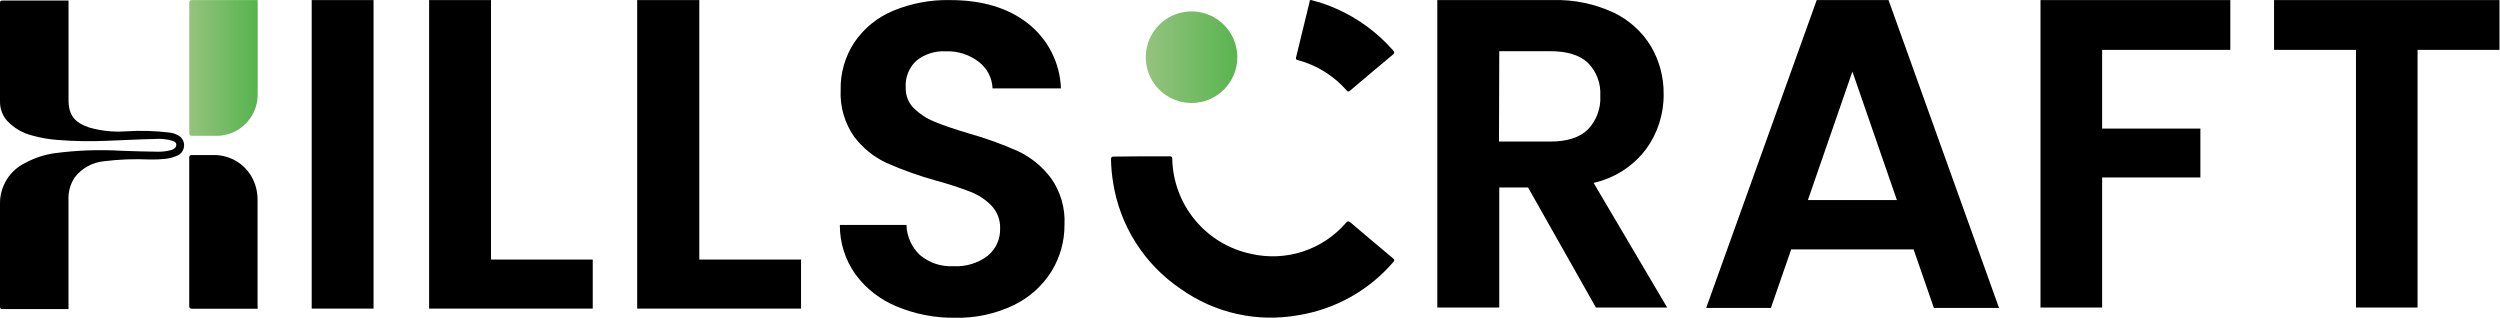
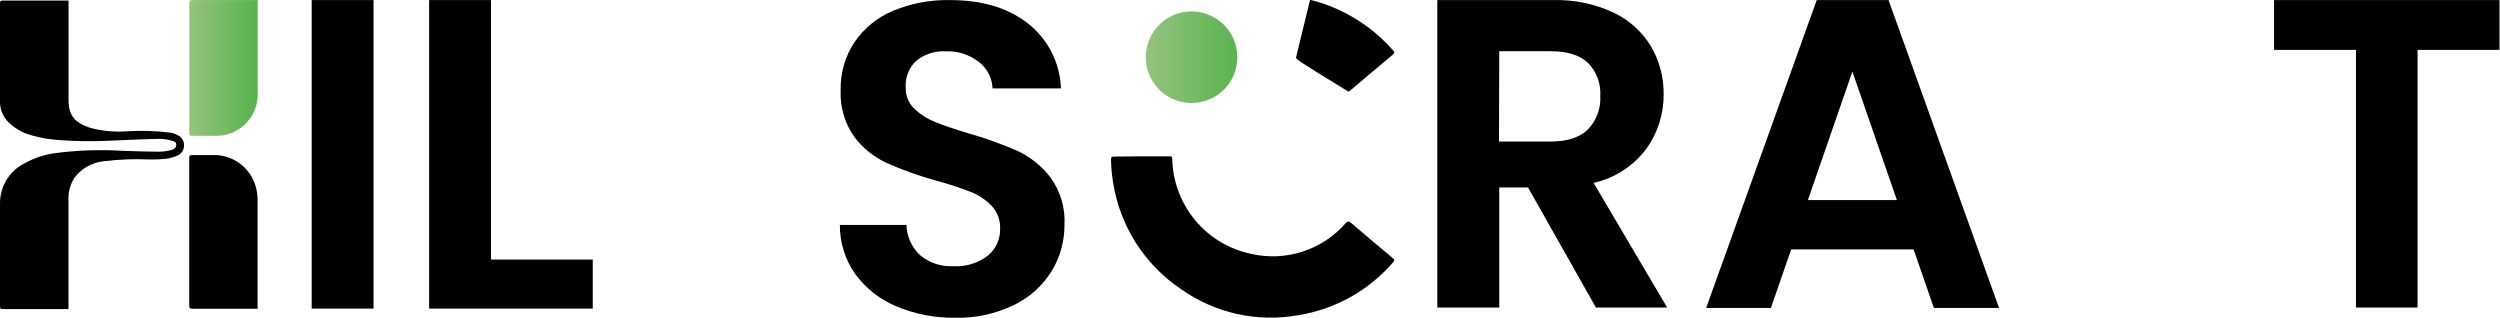
<svg xmlns="http://www.w3.org/2000/svg" fill="none" viewBox="0 0 236 30" height="30" width="236">
  <path fill="black" d="M107.79 14.757C108.665 14.757 109.544 14.757 110.419 14.757C110.616 14.757 110.656 14.812 110.661 14.999C110.706 17.116 111.467 19.155 112.82 20.784C114.174 22.413 116.039 23.535 118.112 23.966C119.727 24.336 121.413 24.26 122.988 23.745C124.563 23.23 125.968 22.297 127.054 21.045C127.225 20.868 127.311 20.852 127.503 21.014C128.823 22.142 130.147 23.253 131.476 24.366C131.633 24.497 131.679 24.568 131.522 24.745C129.22 27.421 126.045 29.195 122.56 29.754C120.639 30.101 118.668 30.06 116.763 29.635C114.857 29.209 113.056 28.408 111.465 27.277C109.758 26.126 108.307 24.633 107.206 22.893C106.105 21.153 105.376 19.204 105.066 17.168C104.956 16.475 104.893 15.776 104.879 15.075C104.879 14.853 104.919 14.777 105.162 14.782C106.036 14.767 106.911 14.757 107.79 14.757Z" />
  <path fill="url(#paint0_linear_2186_722)" d="M112.491 9.722C111.636 9.724 110.8 9.473 110.088 8.999C109.376 8.526 108.82 7.852 108.492 7.063C108.163 6.273 108.075 5.404 108.241 4.565C108.406 3.727 108.816 2.956 109.42 2.35C110.023 1.744 110.793 1.331 111.631 1.163C112.469 0.995 113.339 1.079 114.129 1.405C114.919 1.731 115.595 2.284 116.071 2.995C116.547 3.705 116.802 4.54 116.803 5.395C116.804 5.963 116.693 6.525 116.477 7.049C116.261 7.574 115.944 8.051 115.544 8.453C115.143 8.854 114.668 9.173 114.144 9.391C113.62 9.609 113.058 9.722 112.491 9.722Z" />
-   <path fill="black" d="M123.779 0.007C124.586 0.209 125.374 0.48 126.134 0.816C128.184 1.718 130.013 3.057 131.492 4.738C131.644 4.905 131.669 4.991 131.492 5.153C130.132 6.28 128.793 7.417 127.448 8.555C127.327 8.661 127.261 8.676 127.14 8.555C125.915 7.15 124.297 6.145 122.495 5.668C122.343 5.628 122.313 5.562 122.348 5.416C122.78 3.673 123.204 1.93 123.622 0.184C123.627 0.073 123.637 -0.028 123.779 0.007Z" />
+   <path fill="black" d="M123.779 0.007C124.586 0.209 125.374 0.48 126.134 0.816C128.184 1.718 130.013 3.057 131.492 4.738C131.644 4.905 131.669 4.991 131.492 5.153C130.132 6.28 128.793 7.417 127.448 8.555C127.327 8.661 127.261 8.676 127.14 8.555C122.343 5.628 122.313 5.562 122.348 5.416C122.78 3.673 123.204 1.93 123.622 0.184C123.627 0.073 123.637 -0.028 123.779 0.007Z" />
  <path fill="black" d="M16.175 14.16C16.398 14.084 16.6 13.983 16.635 13.726C16.671 13.468 16.544 13.377 16.216 13.276C15.71 13.131 15.183 13.078 14.659 13.119C13.142 13.149 11.626 13.235 10.11 13.291C8.566 13.362 7.02 13.336 5.48 13.215C4.652 13.158 3.832 13.016 3.033 12.79C2.142 12.567 1.332 12.096 0.698 11.431C0.24 10.924 -0.01 10.263 0 9.581C0 7.18 0 2.722 0 0.321C0 0.159 0 0.053 0.228 0.053C2.25 0.053 4.271 0.053 6.293 0.053H6.47V0.336C6.47 2.681 6.47 7.084 6.47 9.434C6.47 10.885 7.046 11.567 8.421 12.037C9.532 12.355 10.69 12.478 11.843 12.401C13.225 12.309 14.613 12.346 15.988 12.512C16.353 12.549 16.702 12.681 16.999 12.896C17.129 13.006 17.23 13.145 17.296 13.302C17.361 13.459 17.388 13.629 17.375 13.798C17.361 13.968 17.308 14.131 17.219 14.276C17.13 14.421 17.008 14.542 16.863 14.63C16.49 14.813 16.091 14.934 15.68 14.989C15.155 15.047 14.626 15.069 14.098 15.055C12.665 14.989 11.229 15.045 9.806 15.222C9.263 15.274 8.736 15.438 8.259 15.704C7.782 15.97 7.366 16.333 7.036 16.768C6.631 17.398 6.431 18.138 6.465 18.886C6.465 21.535 6.465 26.231 6.465 28.874V29.177H6.217H0.248C0.056 29.177 0 29.127 0 28.935C0 26.387 0 21.767 0 19.215C-0.007 18.413 0.214 17.626 0.639 16.945C1.063 16.265 1.673 15.719 2.396 15.373C3.255 14.909 4.189 14.6 5.156 14.463C7.27 14.183 9.406 14.107 11.535 14.236C12.667 14.276 13.805 14.312 14.942 14.322C15.358 14.326 15.774 14.271 16.175 14.16Z" />
  <path fill="black" d="M24.318 29.142H24.005C22.059 29.142 20.113 29.142 18.167 29.142C17.909 29.142 17.863 29.061 17.863 28.829C17.863 24.871 17.863 18.861 17.863 14.903C17.863 14.681 17.934 14.635 18.136 14.64C18.904 14.64 19.653 14.64 20.441 14.64C21.261 14.686 22.048 14.979 22.699 15.479C23.351 15.98 23.835 16.665 24.091 17.446C24.23 17.872 24.305 18.317 24.313 18.765C24.313 21.439 24.313 26.165 24.313 28.844C24.328 28.945 24.323 29.026 24.318 29.142Z" />
  <path fill="url(#paint1_linear_2186_722)" d="M24.328 0.007V8.939C24.323 9.72 24.085 10.482 23.644 11.127C23.202 11.772 22.578 12.271 21.852 12.558C21.412 12.73 20.944 12.82 20.472 12.821C19.693 12.821 18.92 12.821 18.141 12.821C17.929 12.821 17.863 12.765 17.868 12.548C17.868 9.151 17.868 3.707 17.868 0.305C17.868 0.083 17.924 0.007 18.162 0.007C20.108 0.007 22.054 0.007 24 0.007L24.328 0.007Z" />
  <path fill="black" d="M35.262 0.007V29.132H29.424V0.007H35.262Z" />
  <path fill="black" d="M46.351 24.502H55.955V29.132H40.508V0.007H46.351V24.502Z" />
-   <path fill="black" d="M66.014 24.502H75.618V29.132H60.15V0.007H66.014V24.502Z" />
  <path fill="black" d="M84.625 28.92C83.079 28.284 81.737 27.235 80.748 25.887C79.783 24.528 79.27 22.899 79.282 21.232H85.57C85.584 21.768 85.704 22.296 85.923 22.785C86.143 23.275 86.458 23.716 86.849 24.082C87.731 24.821 88.861 25.195 90.008 25.129C91.167 25.195 92.312 24.847 93.238 24.148C93.618 23.837 93.922 23.443 94.125 22.996C94.329 22.549 94.427 22.061 94.411 21.57C94.425 21.179 94.362 20.788 94.225 20.422C94.088 20.055 93.88 19.718 93.612 19.432C93.054 18.853 92.376 18.402 91.626 18.113C90.548 17.699 89.45 17.341 88.335 17.041C86.755 16.601 85.208 16.048 83.705 15.389C82.498 14.827 81.446 13.978 80.642 12.917C79.737 11.632 79.286 10.084 79.358 8.514C79.319 6.909 79.773 5.33 80.657 3.99C81.56 2.665 82.83 1.632 84.312 1.018C86.01 0.314 87.836 -0.031 89.675 0.007C92.708 0.007 95.159 0.74 97.029 2.206C97.966 2.94 98.731 3.87 99.271 4.931C99.811 5.992 100.112 7.158 100.153 8.347H93.698C93.679 7.864 93.554 7.391 93.334 6.96C93.113 6.53 92.801 6.153 92.419 5.855C91.518 5.153 90.397 4.795 89.255 4.844C88.264 4.794 87.288 5.107 86.511 5.724C86.162 6.048 85.89 6.446 85.715 6.888C85.54 7.331 85.467 7.807 85.5 8.282C85.489 8.642 85.552 9 85.685 9.334C85.818 9.669 86.018 9.973 86.273 10.228C86.83 10.767 87.485 11.195 88.204 11.486C88.972 11.805 90.054 12.179 91.449 12.593C93.038 13.042 94.594 13.603 96.104 14.271C97.326 14.852 98.389 15.719 99.203 16.799C100.121 18.09 100.574 19.655 100.487 21.237C100.495 22.773 100.075 24.282 99.274 25.594C98.414 26.978 97.178 28.09 95.71 28.798C93.978 29.633 92.072 30.043 90.15 29.996C88.254 30.02 86.373 29.654 84.625 28.92Z" />
  <path fill="black" d="M150.653 29.031L144.249 17.698H141.53V29.031H135.682V0.007H146.585C148.564 -0.05 150.53 0.355 152.327 1.19C153.794 1.889 155.024 3.003 155.865 4.395C156.66 5.763 157.069 7.321 157.048 8.903C157.066 10.764 156.483 12.582 155.385 14.084C154.164 15.697 152.41 16.824 150.436 17.264L157.381 29.031H150.653ZM141.505 13.362H146.367C147.948 13.362 149.127 12.979 149.905 12.214C150.307 11.792 150.617 11.292 150.817 10.745C151.017 10.198 151.102 9.616 151.068 9.035C151.101 8.466 151.015 7.896 150.815 7.362C150.615 6.829 150.305 6.343 149.905 5.936C149.127 5.202 147.948 4.834 146.367 4.834H141.53L141.505 13.362Z" />
  <path fill="black" d="M180.643 23.542H169.088L167.173 29.071H161.062L171.499 0.007H178.278L188.71 29.071H182.559L180.643 23.542ZM179.066 18.886L174.866 6.755L170.665 18.886H179.066Z" />
-   <path fill="black" d="M210.542 0.007V4.708H198.441V12.138H207.716V16.753H198.441V29.031H192.623V0.007H210.542Z" />
  <path fill="black" d="M235.951 0.007V4.708H228.217V29.031H222.404V4.708H214.671V0.007H235.951Z" />
  <defs>
    <linearGradient gradientUnits="userSpaceOnUse" y2="5" x2="117" y1="5" x1="108" id="paint0_linear_2186_722">
      <stop stop-color="#96C380" />
      <stop stop-color="#58B44E" offset="1" />
    </linearGradient>
    <linearGradient gradientUnits="userSpaceOnUse" y2="6" x2="24" y1="6" x1="18" id="paint1_linear_2186_722">
      <stop stop-color="#94C37E" />
      <stop stop-color="#59B44F" offset="1" />
    </linearGradient>
  </defs>
</svg>